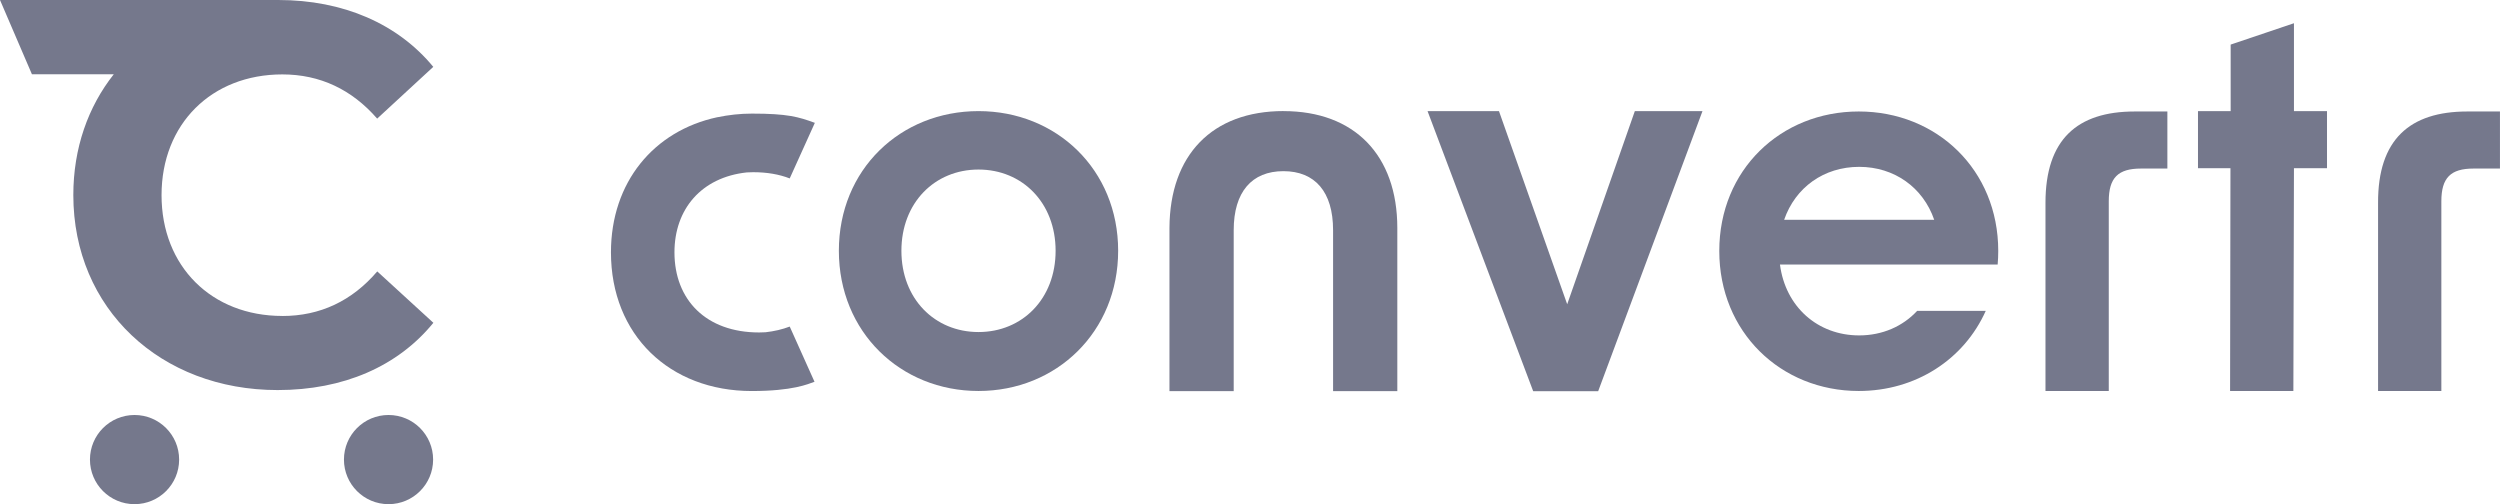
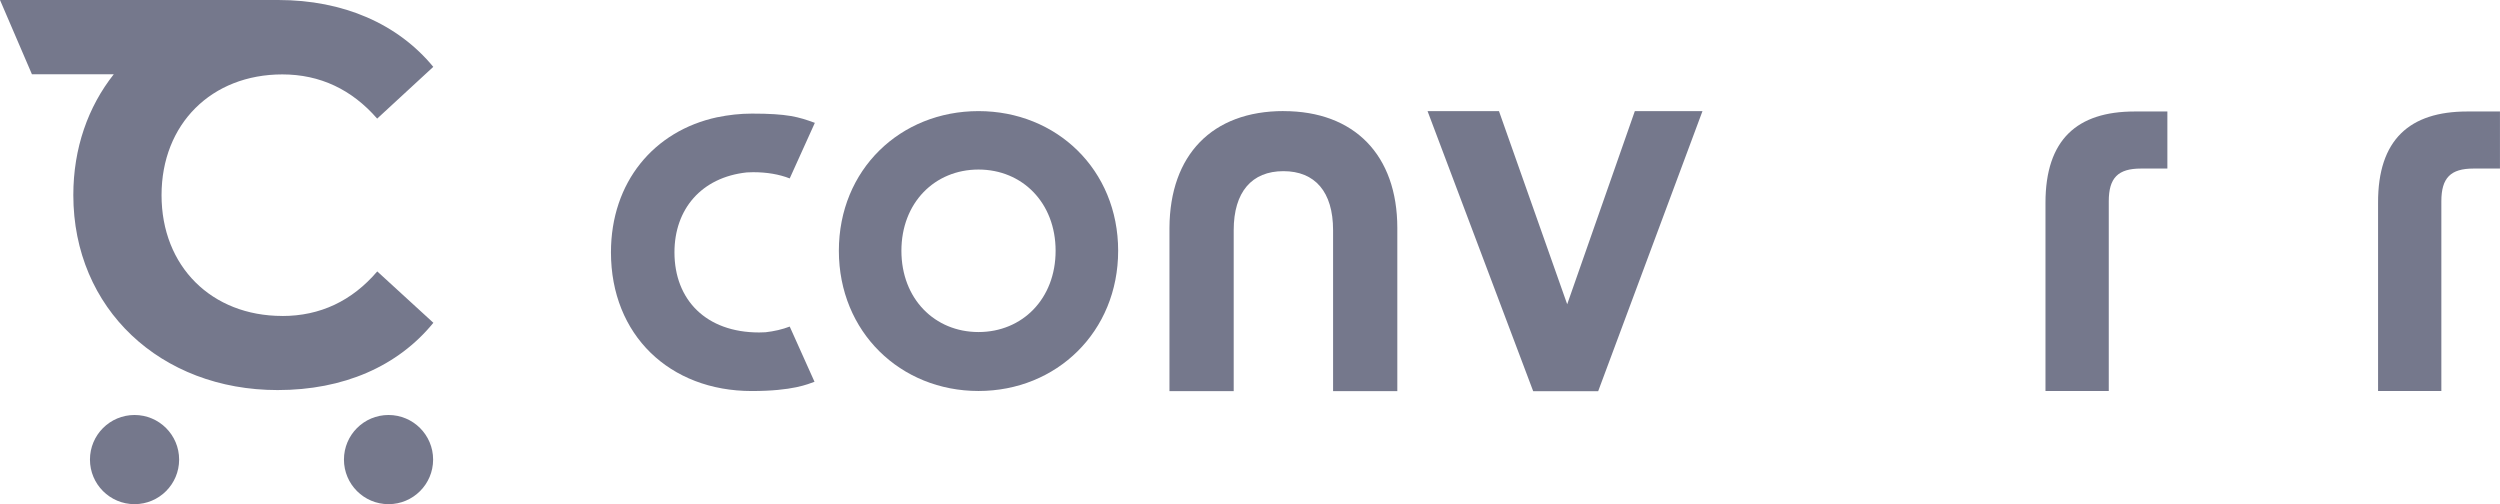
<svg xmlns="http://www.w3.org/2000/svg" id="Layer_1" data-name="Layer 1" viewBox="0 0 602.78 121.57">
  <defs>
    <style>
      .convertr-logo-full {
        fill: #75788C;
        stroke-width: 0px;
      }
    </style>
  </defs>
  <path class="convertr-logo-full" d="M190.41,78.74c-1.78.68-3.74,1.14-5.83,1.37-.55,0-1.05.05-1.55.05-12.8,0-20.41-7.88-20.41-19.32,0-10.39,6.47-18.09,17.45-19.27.55,0,1.05-.05,1.55-.05,3.28,0,6.24.5,8.79,1.5l6.06-13.4c-3.96-1.46-6.65-2.23-15.17-2.23-2.87,0-5.65.32-8.29.87h-.05c-15.31,3.28-25.65,15.67-25.65,32.58,0,19.91,14.13,33.44,33.95,33.44,9.93,0,13.58-1.69,15.13-2.23l-5.97-13.3Z" />
  <path class="convertr-logo-full" d="M202.26,60.46c0-19.59,14.85-33.67,33.67-33.67s33.67,14.13,33.67,33.67-14.85,33.81-33.67,33.81-33.67-14.22-33.67-33.81ZM235.93,80.06c10.57,0,18.59-8.02,18.59-19.59s-8.02-19.59-18.59-19.59-18.59,8.02-18.59,19.59,8.02,19.59,18.59,19.59Z" />
  <path class="convertr-logo-full" d="M309.48,26.79c17.09,0,27.43,10.62,27.43,28.2v39.32h-15.49v-38.82c0-9.25-4.37-14.22-11.98-14.22s-11.98,5.01-11.98,14.22v38.82h-15.49v-39.37c.09-17.59,10.3-28.16,27.52-28.16Z" />
  <path class="convertr-logo-full" d="M344.2,26.79h17.22l16.45,46.57,16.31-46.57h16.31l-25.15,67.53h-15.67l-25.47-67.53Z" />
  <path class="convertr-logo-full" d="M514.7,26.88h7.88v13.76h-6.38c-5.51,0-7.75,2.23-7.75,7.88v45.75h-15.26v-45.38c0-15.22,7.61-22.01,21.51-22.01Z" />
-   <path class="convertr-logo-full" d="M537.8,40.55h-7.84v-13.76h7.88V10.75l15.26-5.15v21.19h7.97v13.76h-7.97l-.14,53.72h-15.26l.09-53.72Z" />
  <path class="convertr-logo-full" d="M594.89,26.88h7.88v13.76h-6.38c-5.51,0-7.75,2.23-7.75,7.88v45.75h-15.26v-45.38c-.05-15.22,7.61-22.01,21.51-22.01Z" />
-   <path class="convertr-logo-full" d="M481.66,63.79c.09-1.09.14-2.14.14-3.28,0-19.55-14.81-33.63-33.63-33.63s-33.63,14.08-33.63,33.63,14.81,33.76,33.63,33.76c13.76,0,25.38-7.61,30.62-19.32h-16.54c-3.46,3.74-8.38,5.92-13.99,5.92-9.98,0-17.77-6.88-19.09-17.09h52.49ZM448.27,40.23c8.48,0,15.4,4.97,18.09,12.76h-36.18c2.69-7.79,9.57-12.76,18.09-12.76Z" />
  <g>
    <path class="convertr-logo-full" d="M68.07,76.18c-17.04,0-29.12-11.94-29.12-29.12s12.07-29.12,29.12-29.12c9.11,0,16.77,3.65,22.87,10.66l13.53-12.48C95.91,5.74,82.79,0,67.07,0H0l7.7,17.91h19.73c-6.2,7.84-9.75,17.82-9.75,29.12,0,27.43,21.05,47.02,49.26,47.02,15.86,0,28.98-5.7,37.55-16.22l-13.53-12.39c-6.11,7.15-13.81,10.75-22.87,10.75Z" />
    <circle class="convertr-logo-full" cx="32.44" cy="110.81" r="10.75" />
    <circle class="convertr-logo-full" cx="93.68" cy="110.81" r="10.75" />
  </g>
</svg>